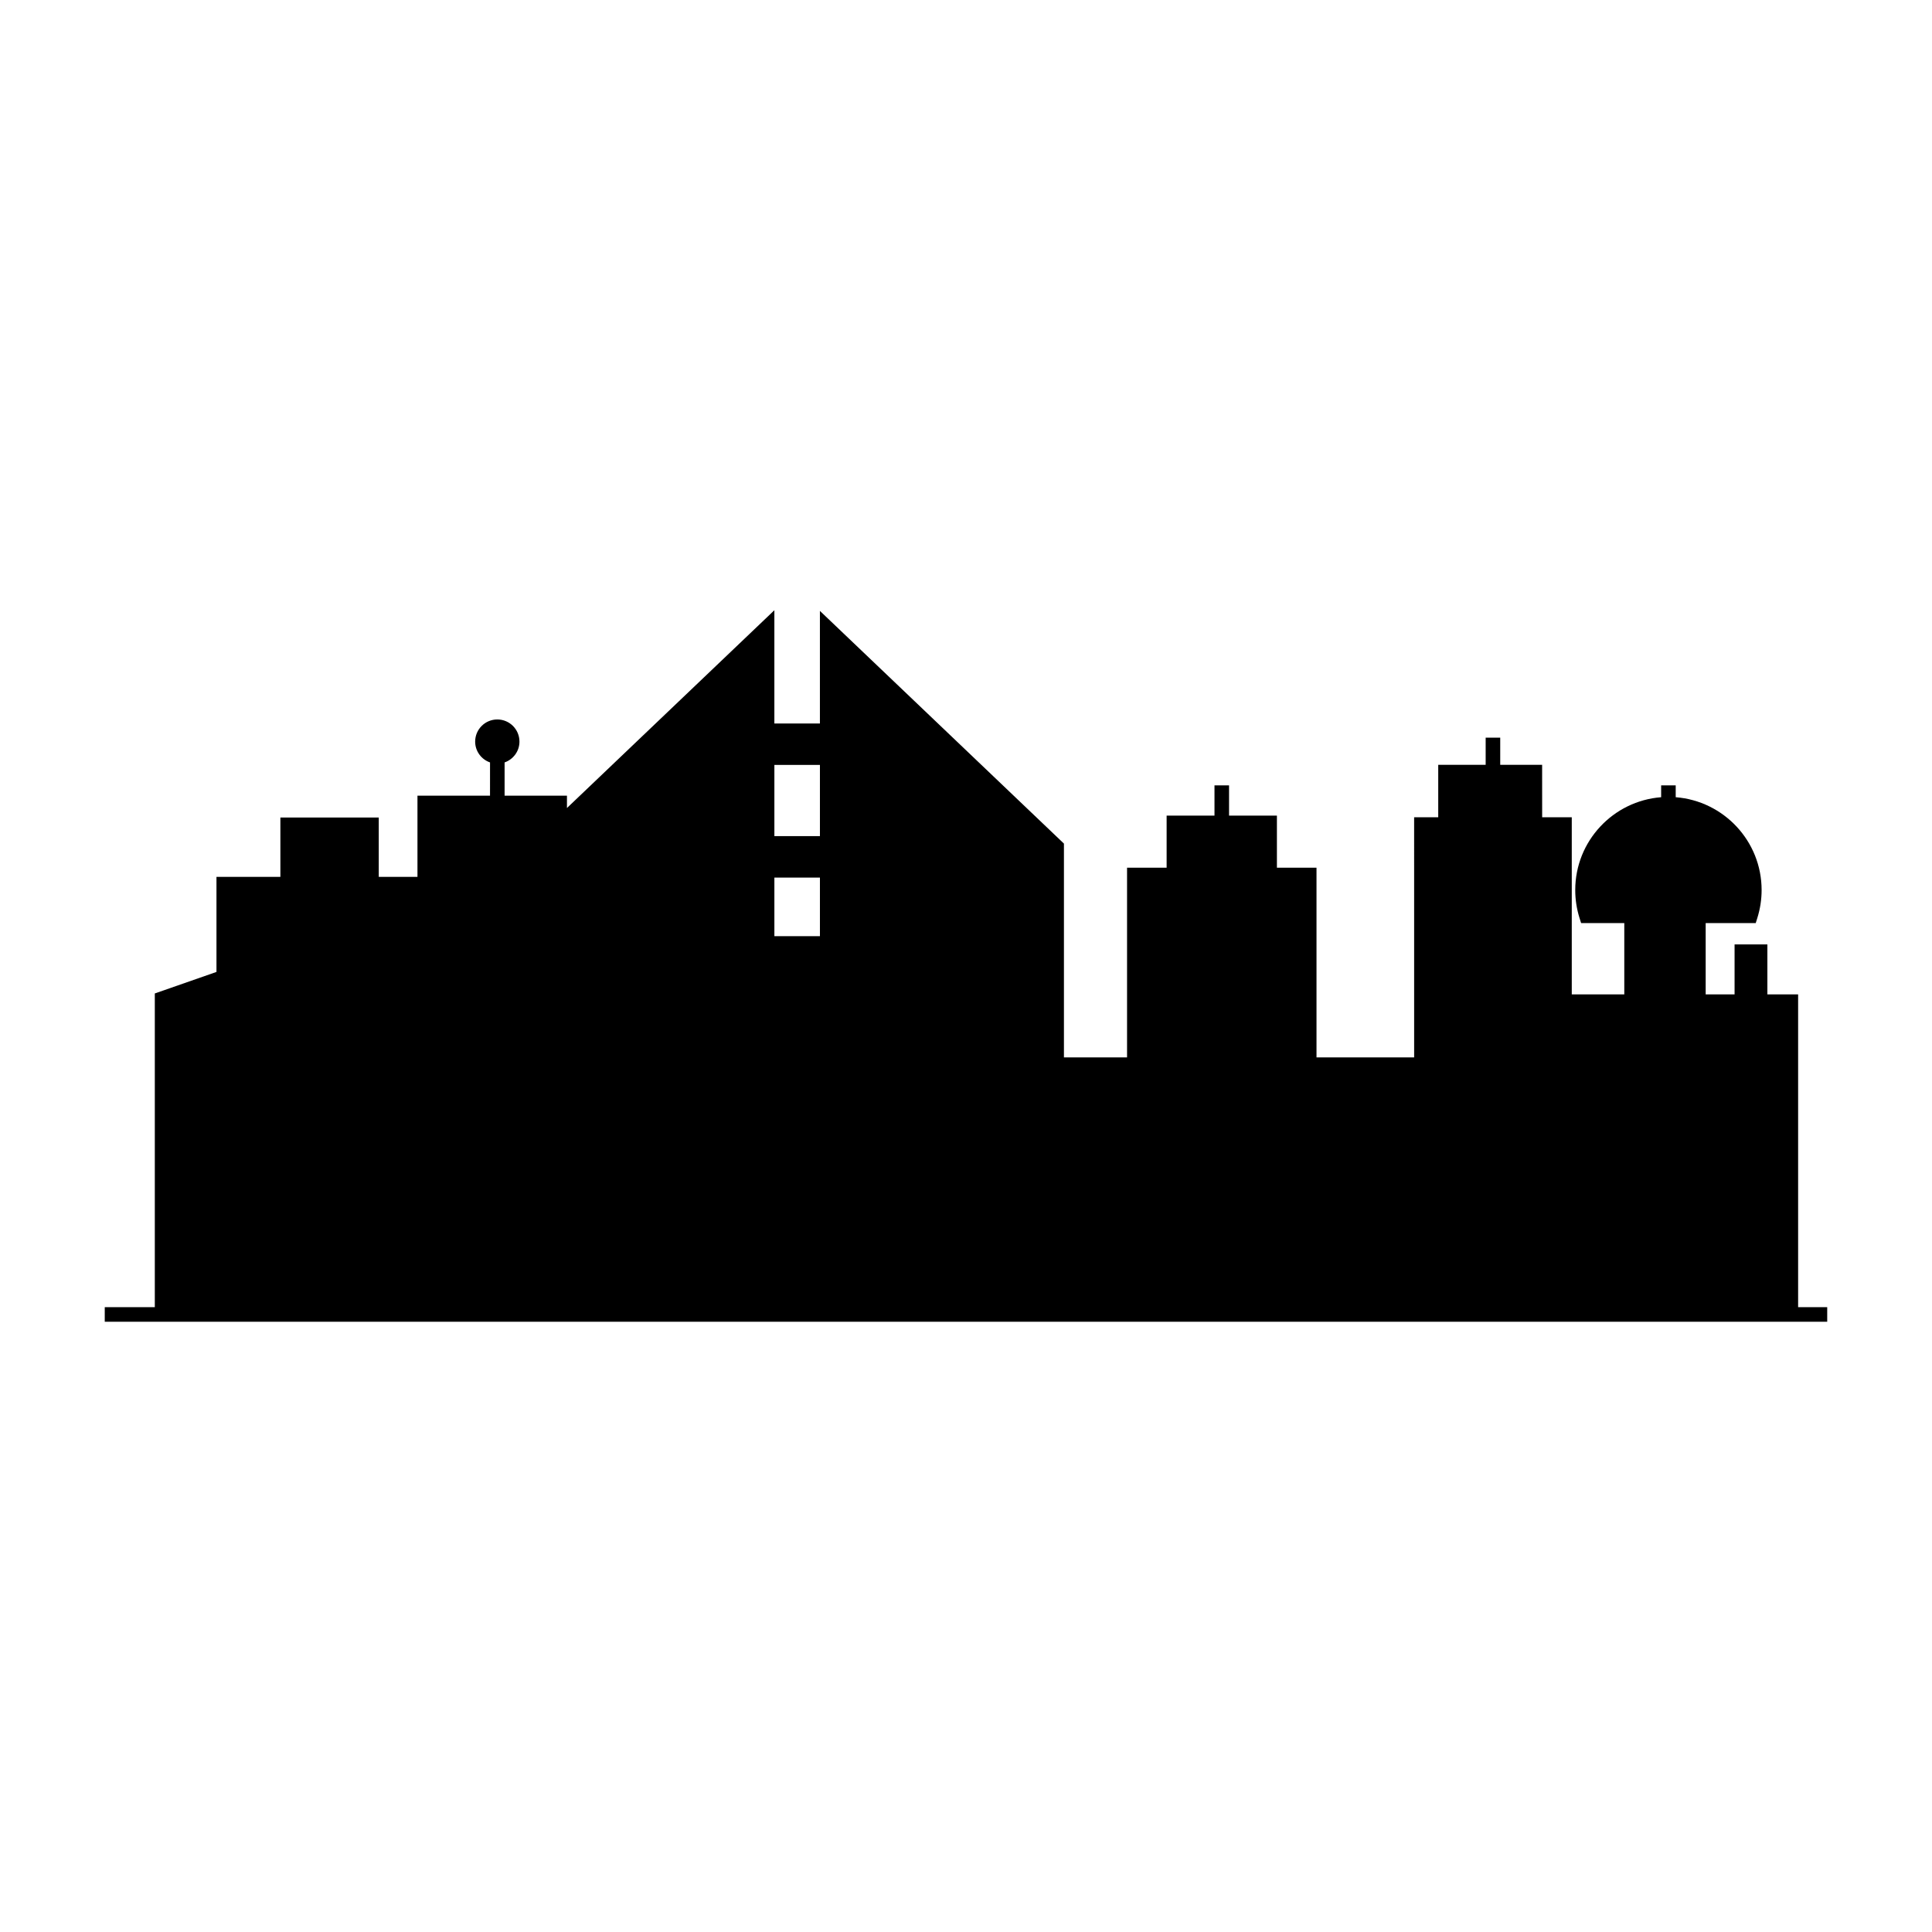
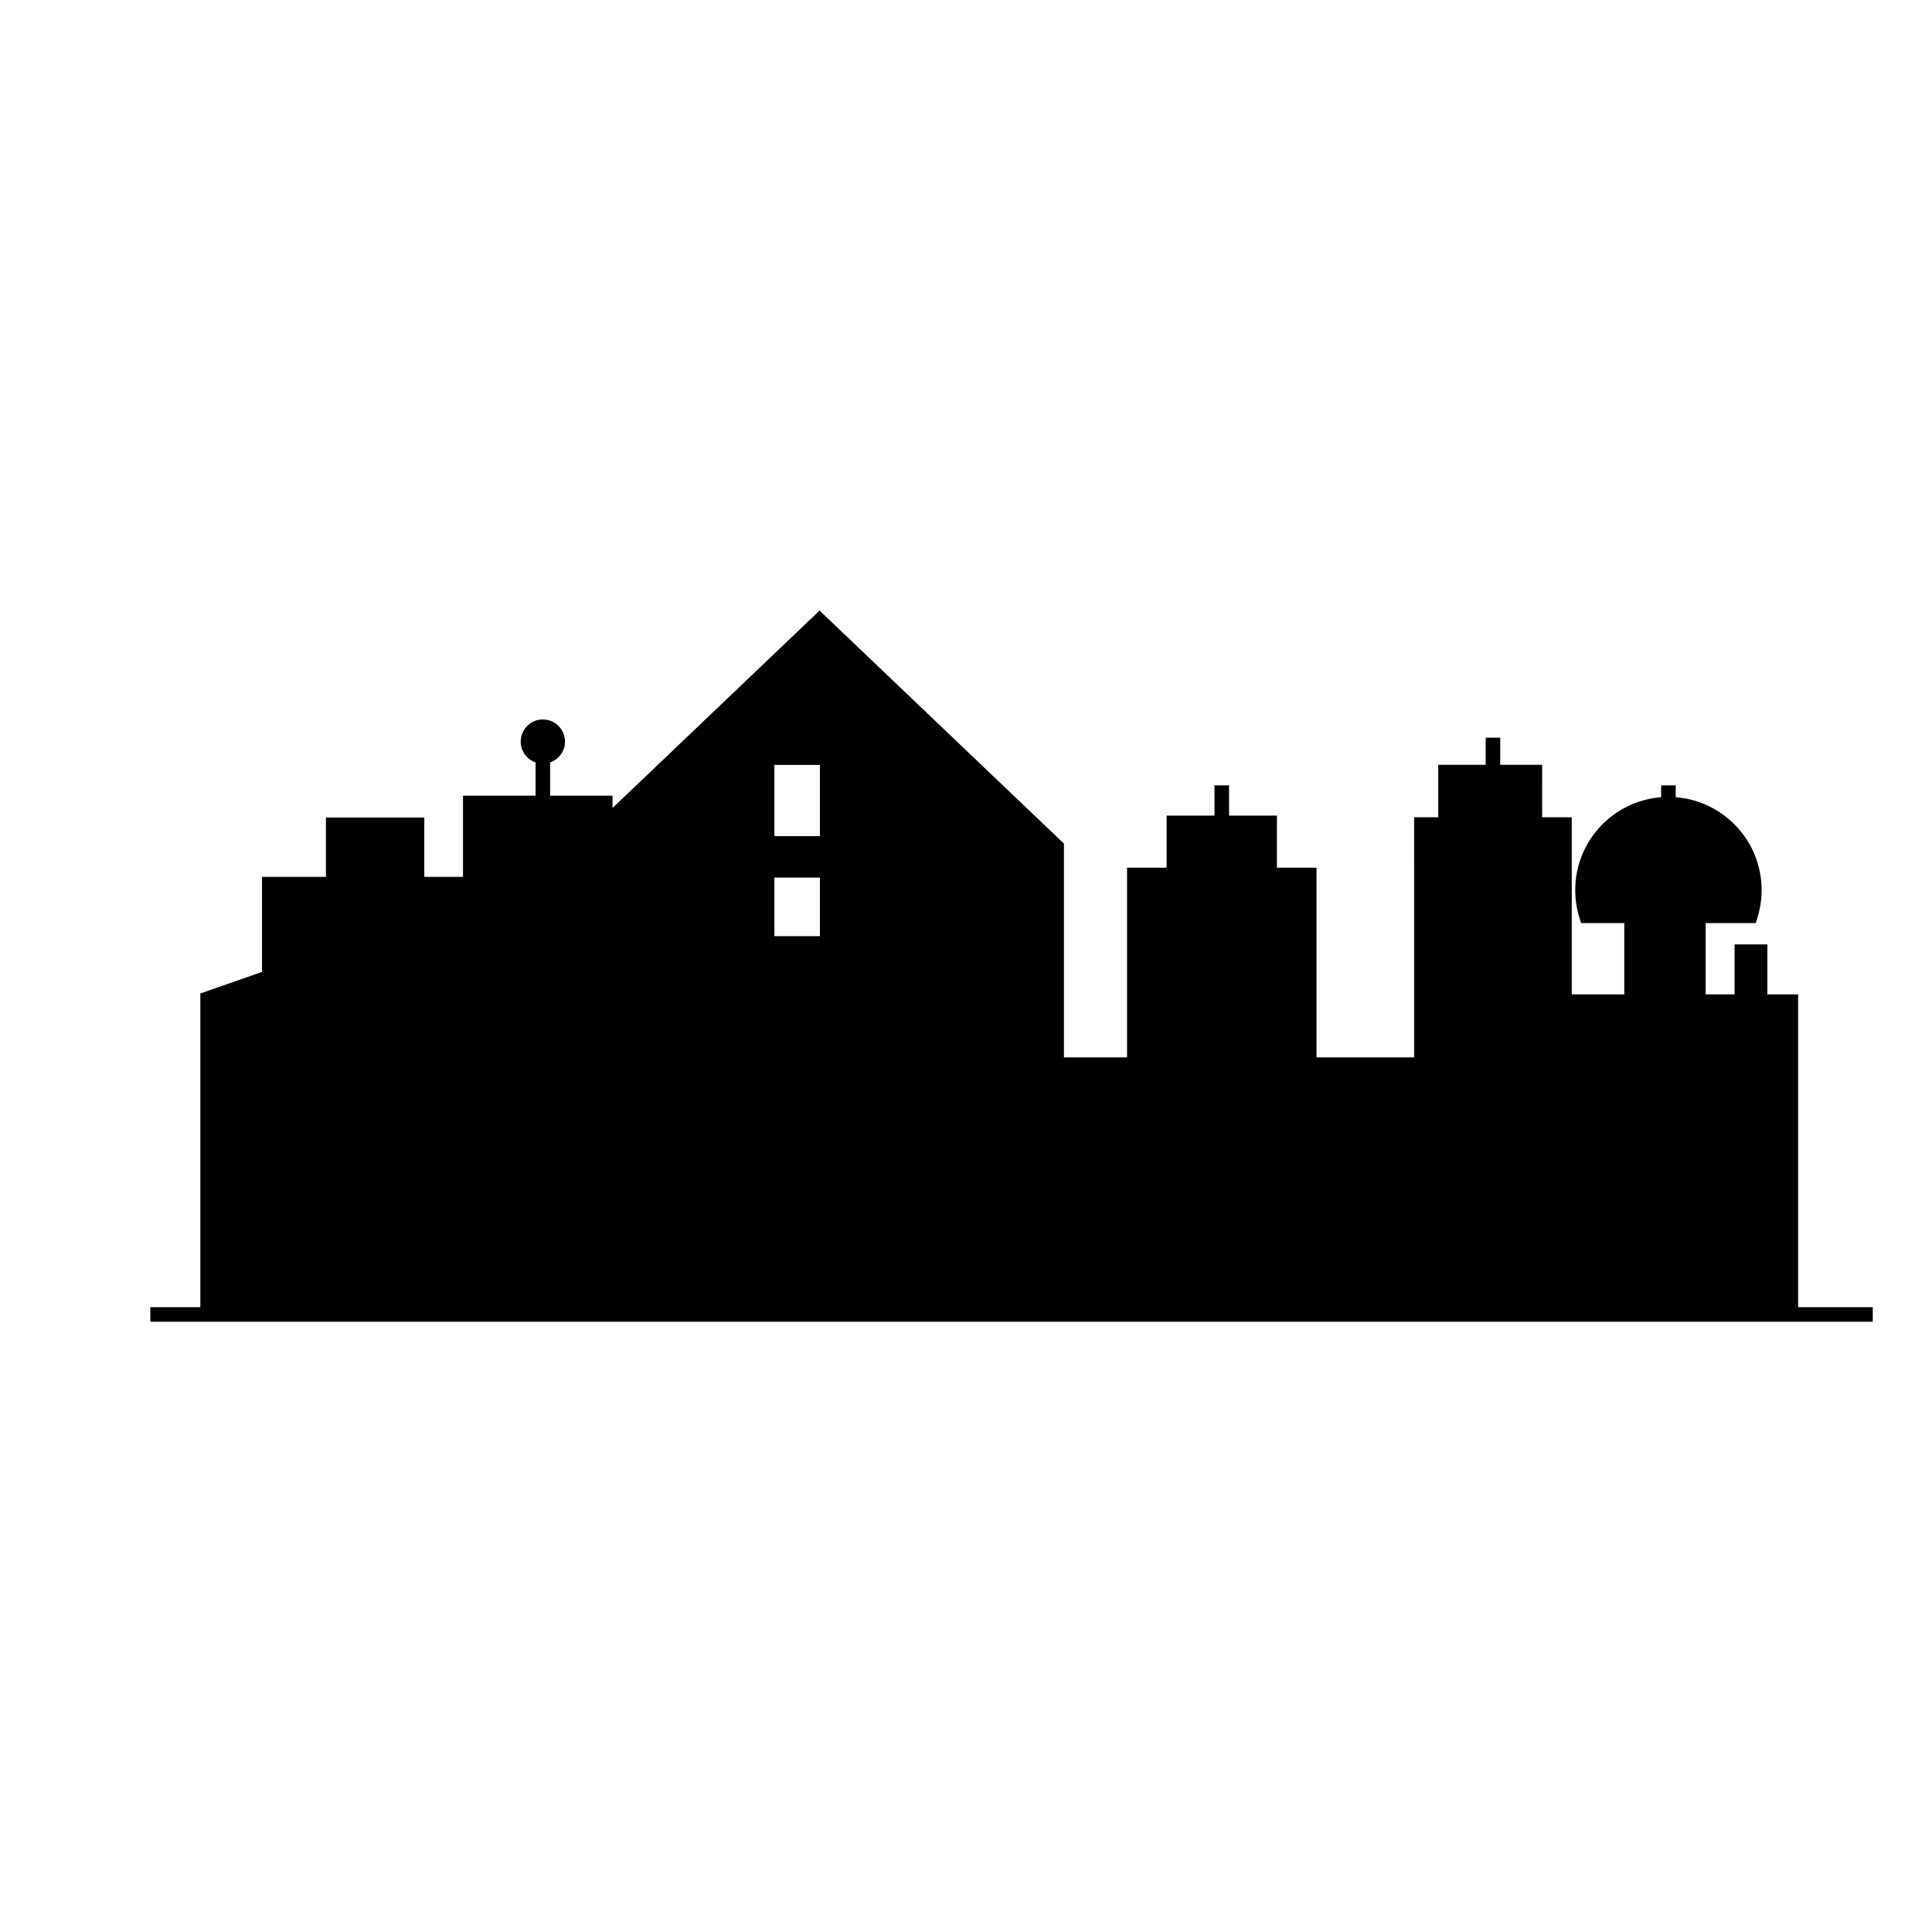
<svg xmlns="http://www.w3.org/2000/svg" fill="#000000" width="800px" height="800px" version="1.1" viewBox="144 144 512 512">
-   <path d="m620.52 490.41v-82.883h-8.148v-13.25h-8.691v13.25h-7.66v-18.898h13.266l0.422-1.352c0.754-2.398 1.137-4.894 1.137-7.414 0-12.965-10.051-23.605-22.766-24.594v-3.144h-3.859v3.144c-12.719 0.988-22.766 11.629-22.766 24.594 0 2.523 0.379 5.019 1.133 7.414l0.426 1.352h11.441v18.898h-13.918v-46.938h-7.848l-0.008-13.906h-11.105v-7.191h-3.859v7.191h-12.57v13.902h-6.387l0.004 63.637h-25.875v-50.27h-10.492v-13.805h-12.684v-8.02h-3.859v8.02h-12.684v13.805h-10.488v50.27h-16.727v-56.66l-64.668-61.668v29.836h-12.07v-30.012l-54.965 52.414v-3.269h-16.527v-8.812c2.289-0.805 3.938-2.957 3.938-5.516 0-3.246-2.629-5.871-5.867-5.871-3.242 0-5.871 2.625-5.871 5.871 0 2.559 1.652 4.719 3.941 5.516l-0.004 8.812h-19.227v21.52h-10.258v-15.734h-26.07v15.734h-16.938v25.188l-16.34 5.703v83.137h-13.266v3.859h456.47v-3.859zm-259.23-98.316h-12.07v-15.527h12.07zm0-26.508h-12.07v-18.879h12.07z" />
+   <path d="m620.52 490.41v-82.883h-8.148v-13.25h-8.691v13.25h-7.66v-18.898h13.266l0.422-1.352c0.754-2.398 1.137-4.894 1.137-7.414 0-12.965-10.051-23.605-22.766-24.594v-3.144h-3.859v3.144c-12.719 0.988-22.766 11.629-22.766 24.594 0 2.523 0.379 5.019 1.133 7.414l0.426 1.352h11.441v18.898h-13.918v-46.938h-7.848l-0.008-13.906h-11.105v-7.191h-3.859v7.191h-12.57v13.902h-6.387l0.004 63.637h-25.875v-50.27h-10.492v-13.805h-12.684v-8.02h-3.859v8.02h-12.684v13.805h-10.488v50.27h-16.727v-56.66l-64.668-61.668v29.836v-30.012l-54.965 52.414v-3.269h-16.527v-8.812c2.289-0.805 3.938-2.957 3.938-5.516 0-3.246-2.629-5.871-5.867-5.871-3.242 0-5.871 2.625-5.871 5.871 0 2.559 1.652 4.719 3.941 5.516l-0.004 8.812h-19.227v21.52h-10.258v-15.734h-26.07v15.734h-16.938v25.188l-16.34 5.703v83.137h-13.266v3.859h456.47v-3.859zm-259.23-98.316h-12.07v-15.527h12.07zm0-26.508h-12.07v-18.879h12.07z" />
</svg>